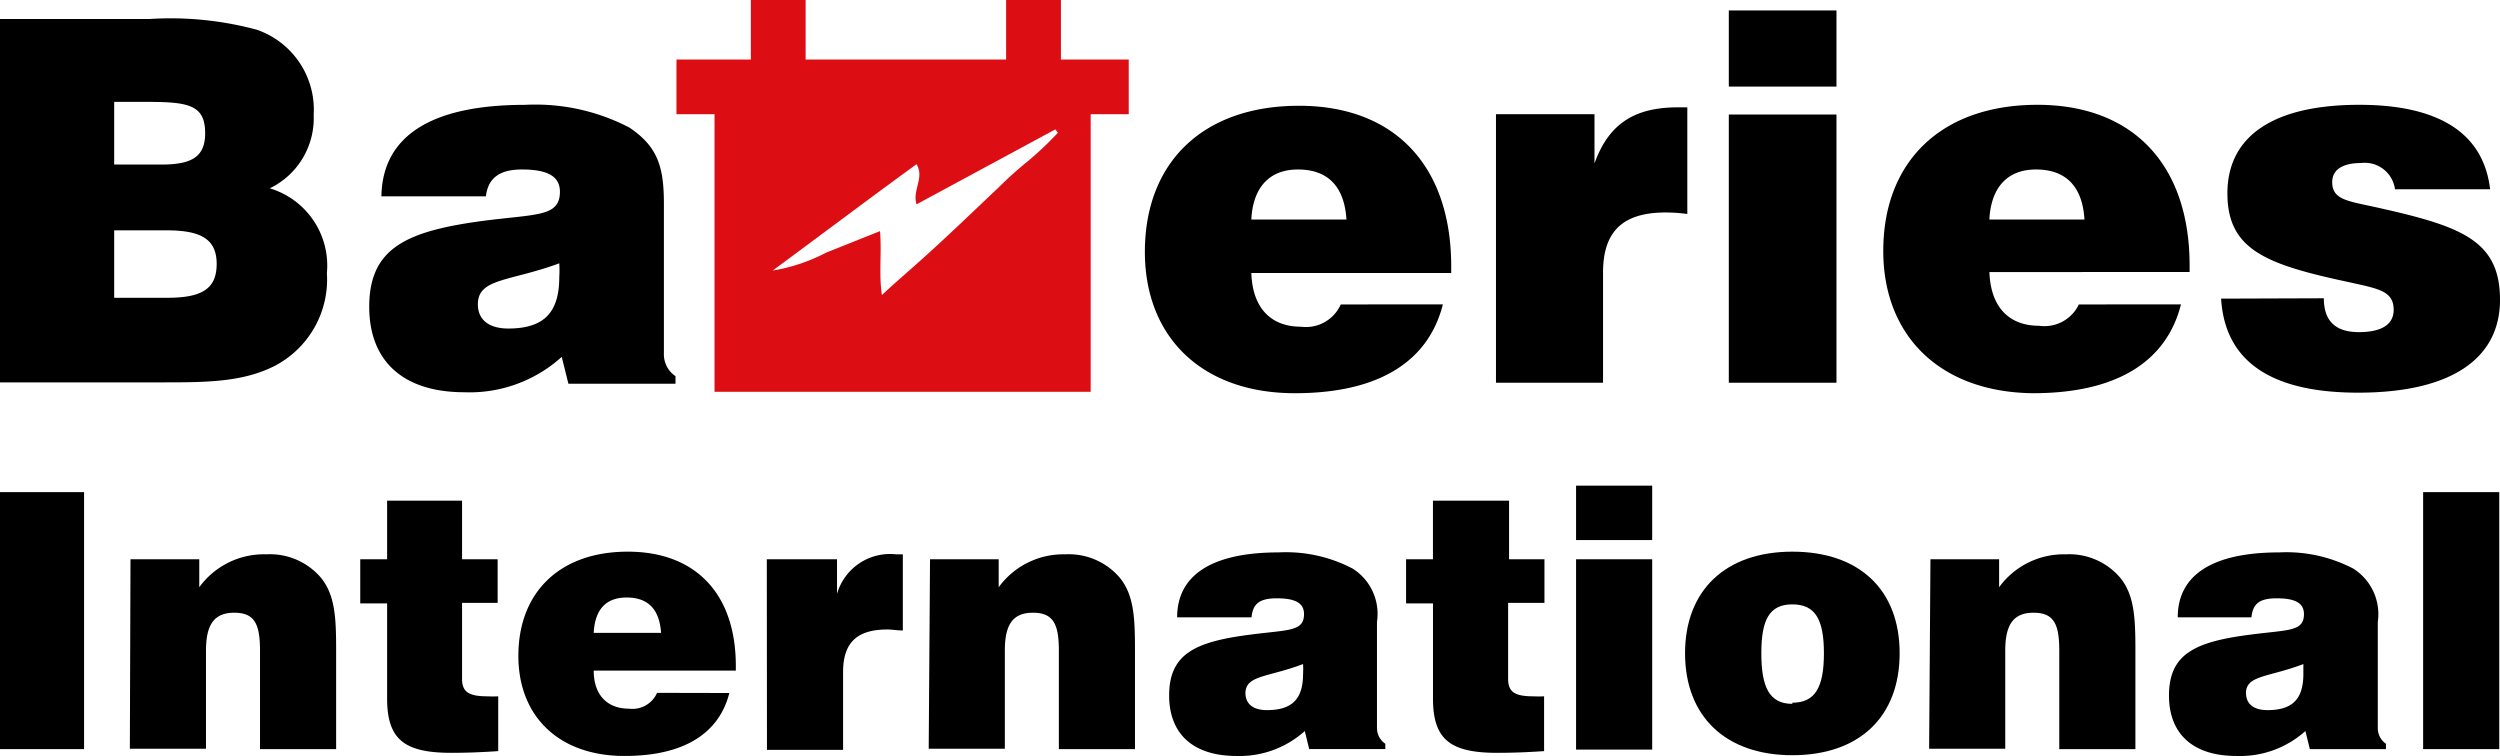
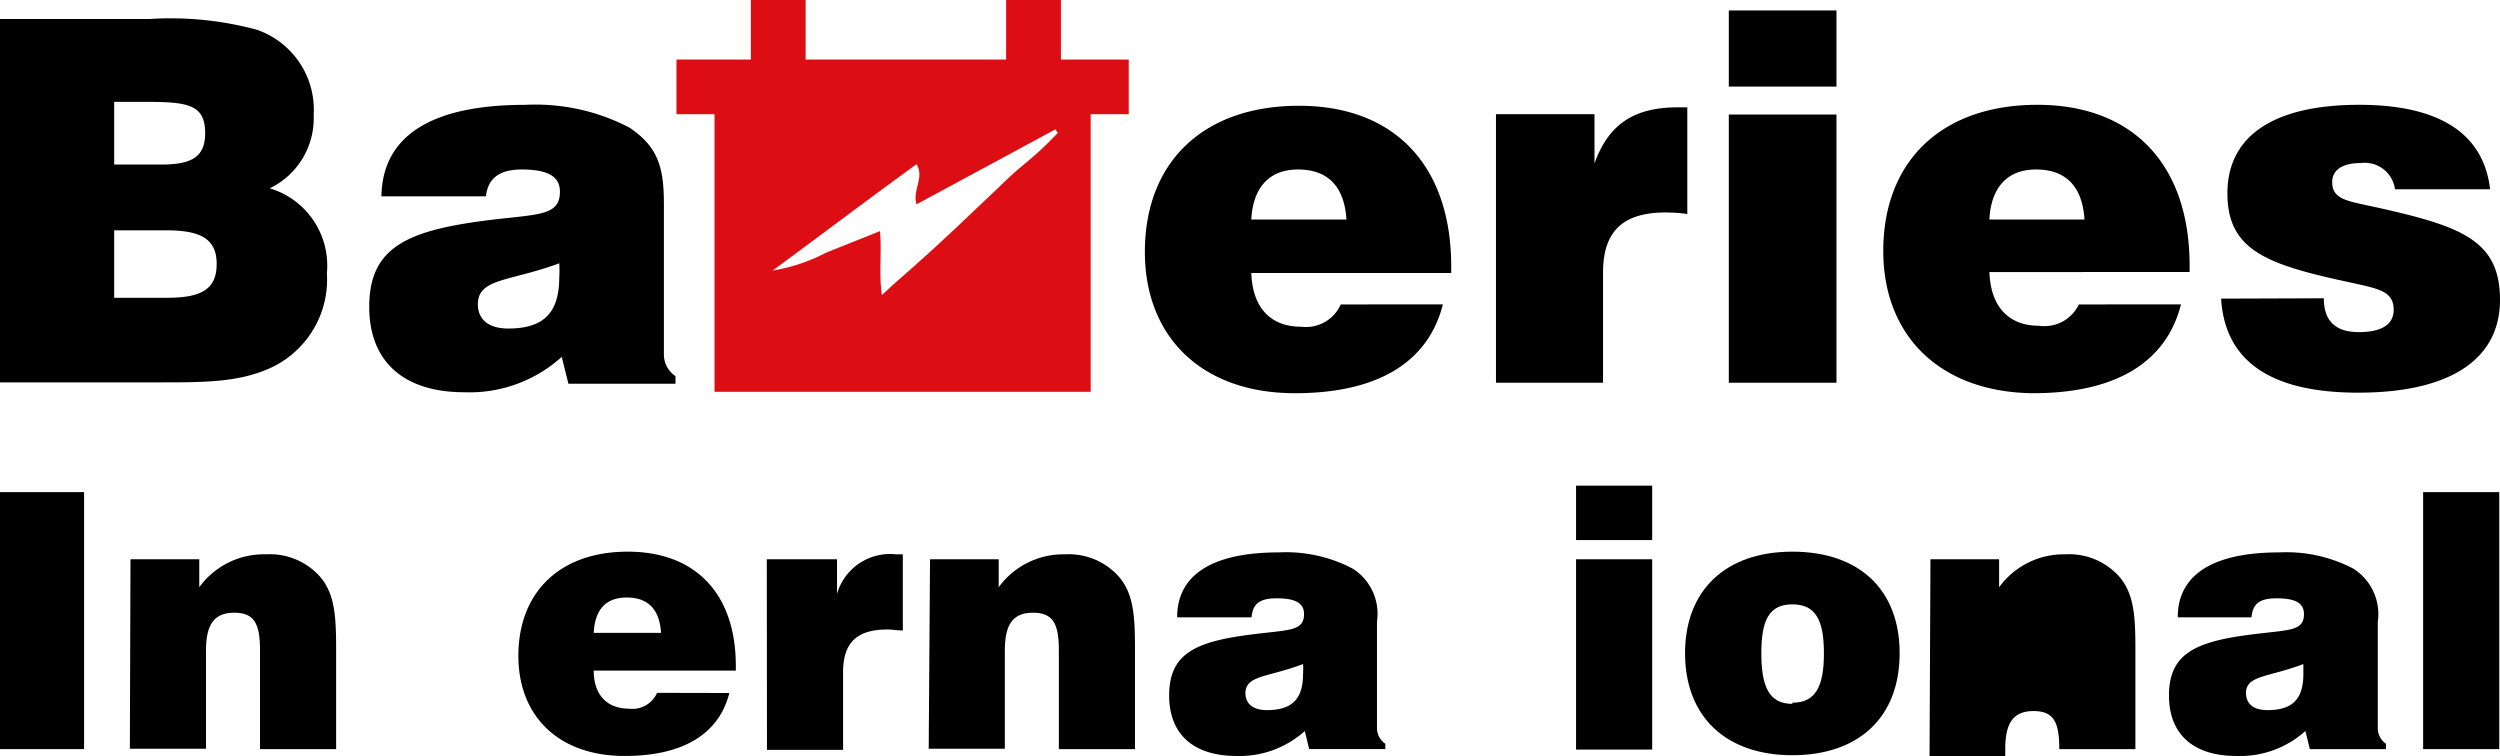
<svg xmlns="http://www.w3.org/2000/svg" viewBox="0 0 1116.58 337.67">
  <title>batteries-international</title>
  <path d="M0,219.8H37.55V334.58H0Z" />
  <path d="M58.28,249.79H89v12.49a35.68,35.68,0,0,1,30-14.7,29.92,29.92,0,0,1,24.13,10.2c6.54,7.81,7,18,7,32.71v44.09h-34V290.66c0-11.64-2.21-17-11.47-17S92,279.27,92,290.66v43.75H58Z" />
-   <path d="M217.76,311a47.23,47.23,0,0,0,4.76,0v24.47c-7.31.51-14.36.77-20.9.77-20.9,0-28.72-5.86-28.72-24.22V269.5h-12V249.79h12V223.62h33.47v26.17h15.89v19.46H206.37v34C206.37,309.18,209.6,311,217.76,311Z" />
  <path d="M325.75,309.52c-4.68,18.35-20.65,28.12-46.82,28.12-29.39,0-47.41-17.76-47.41-44.69,0-28.46,18.53-46.56,48.86-46.56s48.26,18.86,48.26,51v2.12H265.17c0,10.79,5.95,17,15.72,17a12,12,0,0,0,12.57-7.06Zm-30.5-26.85c-.68-10.53-5.78-15.8-15.38-15.8s-14.19,5.78-14.7,15.8Z" />
  <path d="M342.48,249.79h31.36v15.46a24.63,24.63,0,0,1,26.33-17.67h3.06v34c-2.55,0-4.75-.43-6.88-.43-13.59,0-19.8,5.86-19.8,19v34.75h-34Z" />
  <path d="M415.38,249.79h30.67v12.49a35.72,35.72,0,0,1,29.74-14.7,29.92,29.92,0,0,1,24.13,10.2c6.54,7.81,7,18,7,32.71v44.09h-34V290.66c0-11.64-2.29-17-11.55-17s-12.58,5.61-12.58,17v43.75h-34Z" />
  <path d="M582.76,326.51a43.58,43.58,0,0,1-30.5,11.13c-19.37,0-30.08-9.85-30.08-27,0-18.77,11.81-24.13,36.87-27.27,16.32-2.12,23.37-1.27,23.37-9.09,0-5-4-7.05-12.15-7.05s-10.71,2.72-11.3,8.49H525.75c0-19,15.72-29,45.37-29a64.1,64.1,0,0,1,33,7.22,23.91,23.91,0,0,1,10.88,23.79v47.33a8.48,8.48,0,0,0,3.73,7.13v2.38h-34Zm-26.51-17c0,4.84,3.4,7.65,9.6,7.65,11.39,0,16.14-5.1,16.14-16.23a34.91,34.91,0,0,0,0-4.34c-15.8,6-25.74,4.93-25.74,13.09Z" />
-   <path d="M684.88,311a47.23,47.23,0,0,0,4.76,0v24.47c-7.3.51-14.36.77-20.9.77-20.9,0-28.72-5.86-28.72-24.22V269.5H628V249.79h12V223.62h34v26.17h15.8v19.46H673.58v34C673.58,309.18,676.73,311,684.88,311Z" />
  <path d="M703.92,216.91h34v24.3h-34Zm0,32.88h34v85h-34Z" />
  <path d="M800.52,246.39c29.91,0,47.92,17,47.92,45.37s-18,45.54-47.92,45.54-47.92-17.42-47.92-45.54S770.7,246.39,800.52,246.39Zm0,67.46c10.28,0,14.1-7.05,14.1-22.09s-3.82-21.83-14.1-21.83-13.85,6.88-13.85,21.83,3.48,22.6,13.85,22.6Z" />
-   <path d="M862.2,249.79h30.67v12.49a35.7,35.7,0,0,1,29.74-14.7,29.92,29.92,0,0,1,24.13,10.2c6.54,7.81,7,18,7,32.71v44.09h-34V290.66c0-11.64-2.21-17-11.47-17s-12.66,5.61-12.66,17v43.75h-34Z" />
+   <path d="M862.2,249.79h30.67v12.49a35.7,35.7,0,0,1,29.74-14.7,29.92,29.92,0,0,1,24.13,10.2c6.54,7.81,7,18,7,32.71v44.09h-34c0-11.64-2.21-17-11.47-17s-12.66,5.61-12.66,17v43.75h-34Z" />
  <path d="M1029.66,326.51a43.72,43.72,0,0,1-30.84,11.13c-19.37,0-30.08-9.85-30.08-27,0-18.77,11.9-24.13,37-27.27,16.32-2.12,23.28-1.27,23.28-9.09,0-5-4-7.05-12.15-7.05s-10.7,2.72-11.3,8.49H972.65c0-19,15.64-29,45.37-29a64.48,64.48,0,0,1,33,7.22A24.06,24.06,0,0,1,1062,277.74v47.33a8.49,8.49,0,0,0,3.65,7.13v2.38h-34Zm-26.51-17c0,4.84,3.32,7.65,9.61,7.65,11.3,0,16-5.1,16-16.23V296.6c-15.8,6-25.66,4.93-25.66,13.09Z" />
  <path d="M1082.25,219.8h34V334.58h-34Z" />
  <path d="M0,8.5H66.53a148.2,148.2,0,0,1,48.08,4.75A37.8,37.8,0,0,1,140.1,51.4a34.74,34.74,0,0,1-19.62,32.71A36,36,0,0,1,146,122a43.5,43.5,0,0,1-23.54,41.54C108,170.78,91.76,170.78,72,170.78H0Zm72,65c13.34,0,19.63-3.23,19.63-14,0-12.83-7.65-14-26.59-14H51v28ZM74.68,133c15.38,0,22.09-3.91,22.09-15.13s-7.22-15-22.51-15H51V133Z" />
  <path d="M250.89,159.39a61.29,61.29,0,0,1-43.5,15.8c-27.35,0-42.48-13.93-42.48-38.15,0-26.59,17-34,52.17-38.57,23-2.89,33-1.78,33-12.83,0-7-5.7-9.94-17-9.94-9.94,0-15.12,3.83-16.06,12H170.35c.43-26.85,22.09-40.87,64.06-40.87A90.71,90.71,0,0,1,281.14,57c12.66,8.5,15.38,17.59,15.38,34v66.78A11.72,11.72,0,0,0,301.7,168v3.4H253.87Zm-37.46-23.45c0,6.71,4.75,10.79,13.59,10.79,16,0,22.77-7.22,22.77-23a48.07,48.07,0,0,0,0-6.12C227.45,125.83,213.43,124.22,213.43,135.94Z" />
  <path d="M644.44,135.94c-6.54,25.91-29.14,39.68-66.1,39.68-41.55,0-67-25.07-67-63.13,0-40.19,26.16-65.25,68.82-65.25s68,26.68,68,71.79v2.89H558.88c.51,15.38,8.5,24,22.18,24a17,17,0,0,0,17.76-9.94ZM601.37,98.05c-.94-15-8.5-22.35-21.67-22.35s-20.14,8.5-20.82,22.35Z" />
  <path d="M668.15,51h44V73c6.28-17.58,17.75-25.06,37.21-25.06h4.25V95.58a68.32,68.32,0,0,0-9.69-.68c-19.2,0-27.95,8.5-27.95,26.85v49.19H668.15Z" />
  <path d="M772.14,4.67h48.09v34H772.14Zm0,46.48h48.09V170.94H772.14Z" />
  <path d="M974.1,135.94c-6.54,25.91-29.14,39.68-66.1,39.68-41.38-.43-66.87-25.49-66.87-63.55,0-40.19,26.17-65.26,68.82-65.26s68,26.68,68,71.8v2.89H888.54c.51,15.37,8.5,24,22.18,24a17,17,0,0,0,17.75-9.52ZM931,98.05c-.93-15-8.49-22.35-21.66-22.35s-20.14,8.5-20.82,22.35Z" />
  <path d="M1037.9,133.22c0,10.2,5.27,15.12,15.64,15.12s15.55-3.56,15.55-9.94c0-8.49-6.8-9.43-20.06-12.4-37-7.9-54.2-14.44-54.2-39.68s20.13-39.51,58.88-39.51c35.94,0,55.56,12.92,58.45,37.73h-42.48a13.6,13.6,0,0,0-15.12-11.73c-8.5,0-12.92,3.15-12.92,8.5,0,8.5,7.9,8.5,22.86,12,35.6,8.07,52.08,14.61,52.08,40.61s-21.41,41.46-63.38,41.46c-38.83,0-59.48-13.93-61.18-42Z" />
  <path d="M487.09,26.59H473.84V0H449.37V26.59H359.82V0H335.35V26.59H302.13V51h17V175h168V51h17V26.59ZM458.8,72.22a166.86,166.86,0,0,0-12.75,11.47c-11.89,11.21-23.62,22.6-35.85,33.47-5.18,4.68-10.54,9.18-16.31,14.62-1.45-9.69,0-18.86-.85-28.55L369,112.83a79.08,79.08,0,0,1-23.87,8c21.41-15.81,42.48-31.69,64.23-47.5,3.65,6.12-2,11.56,0,17.93l62-33.48,1.11,1.53A147.81,147.81,0,0,1,458.8,72.22Z" style="fill:#dc0e13" />
</svg>